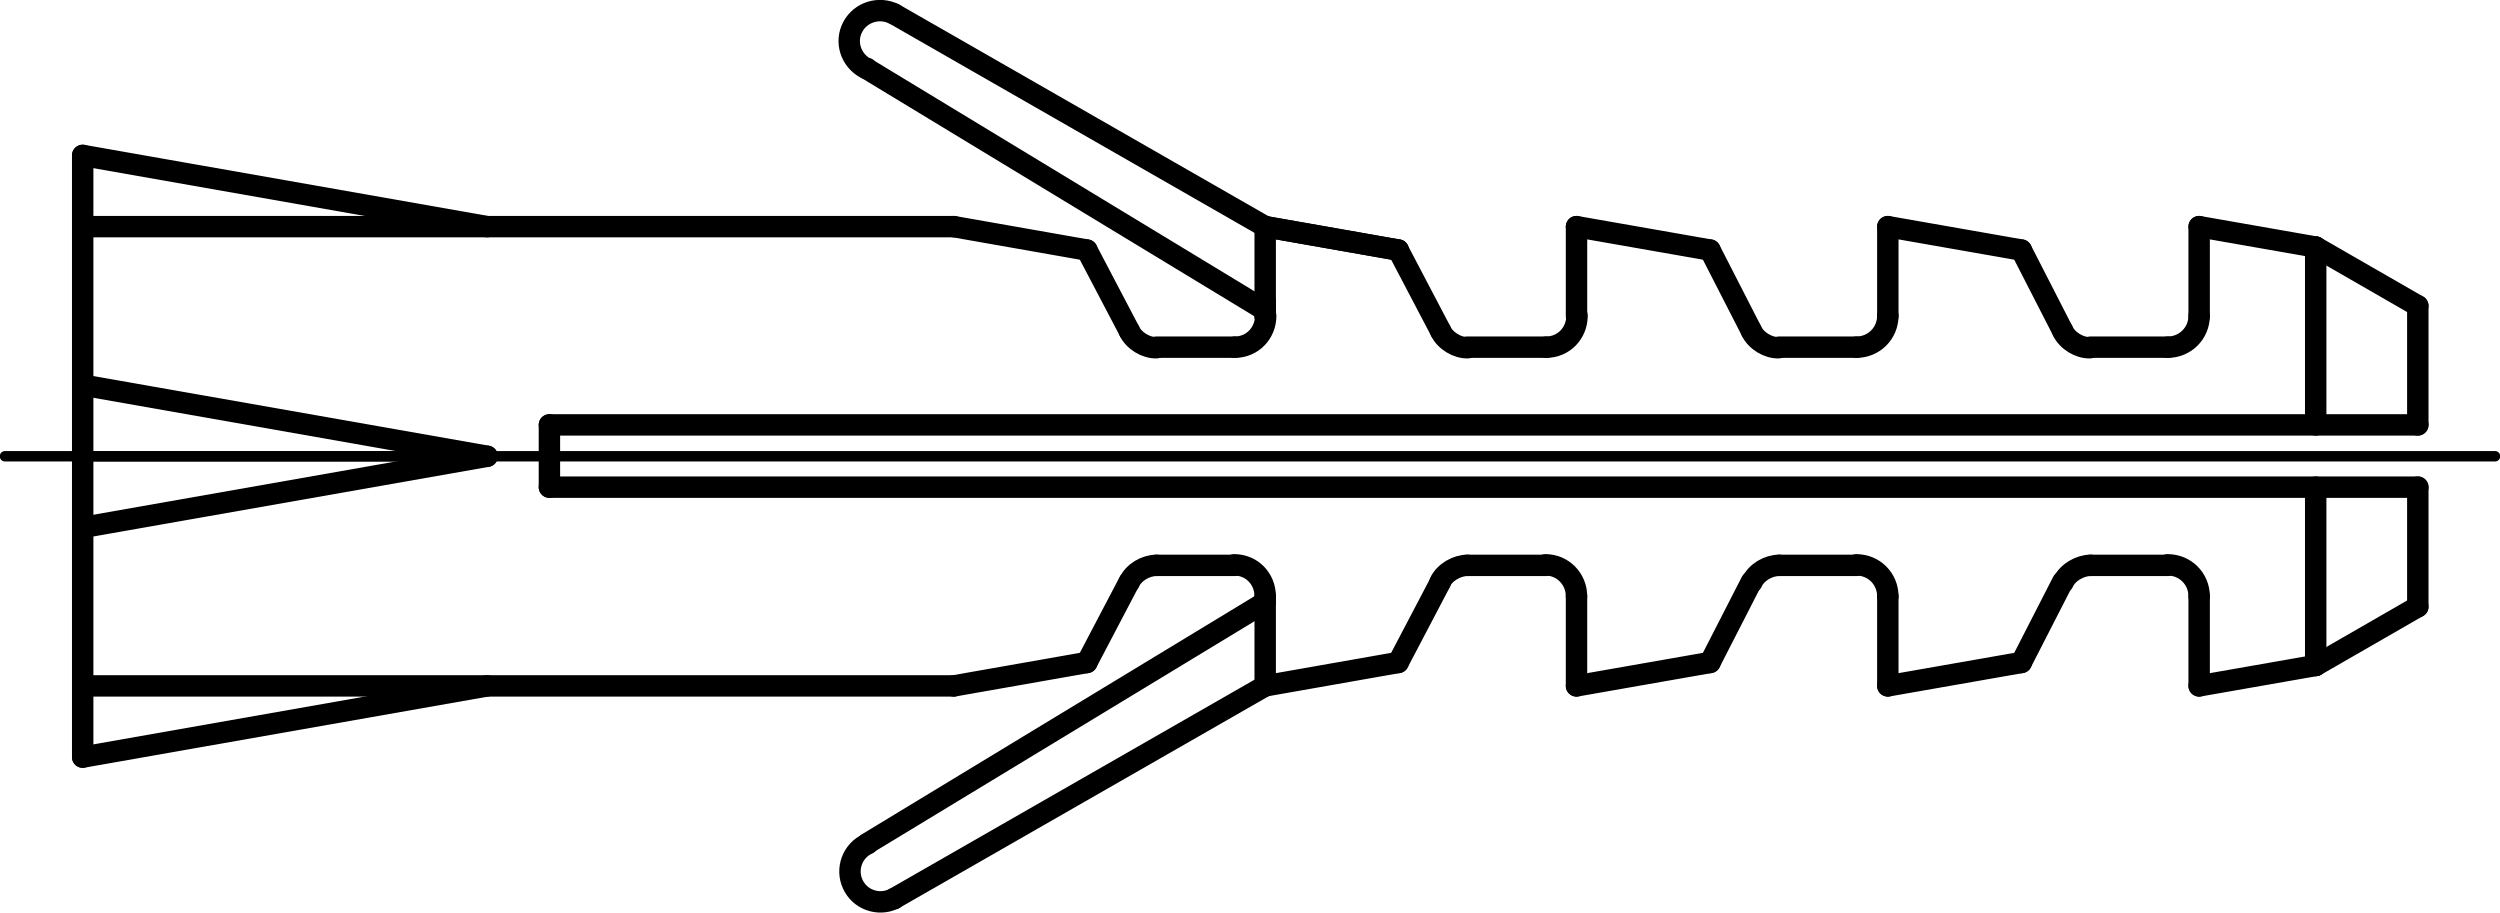
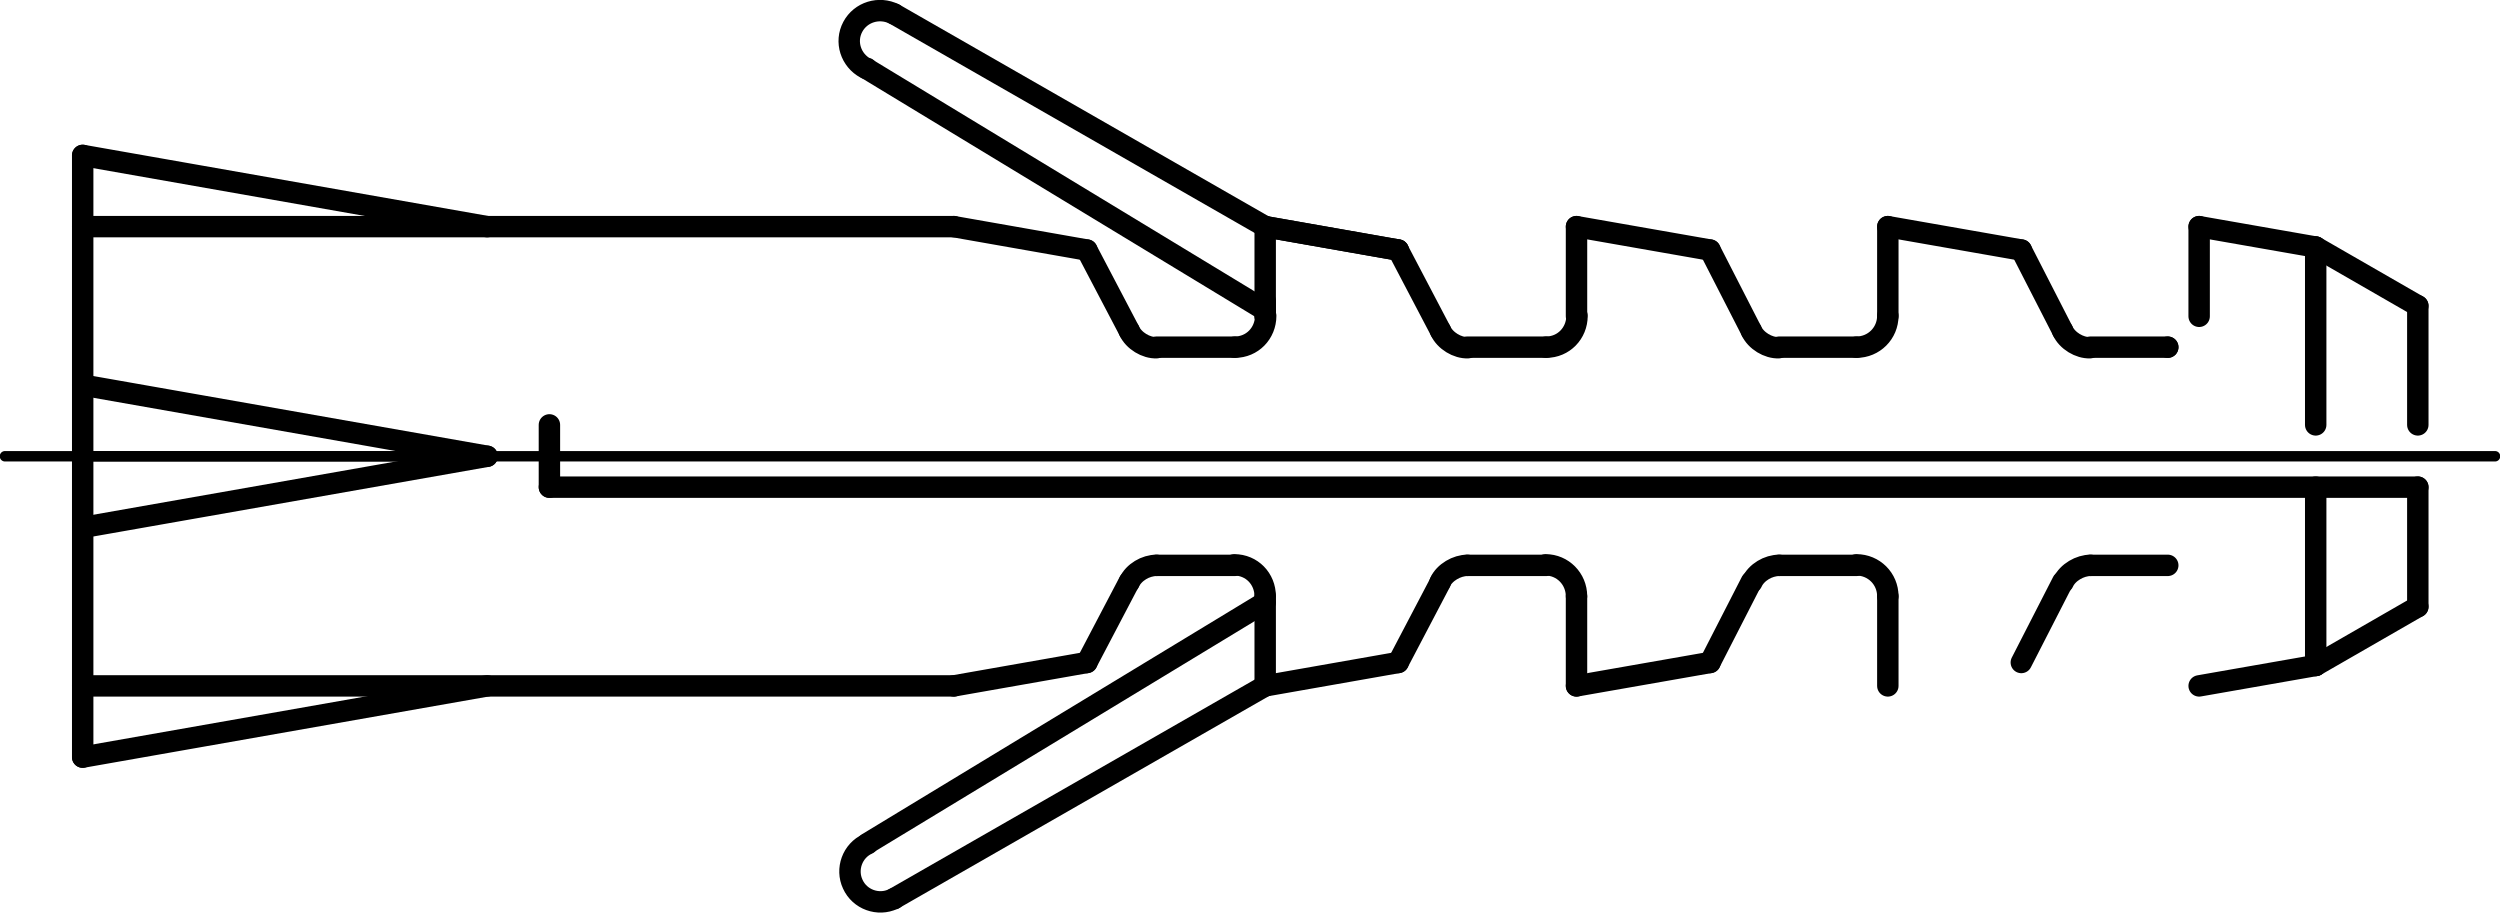
<svg xmlns="http://www.w3.org/2000/svg" version="1.1" id="Ebene_1" x="0px" y="0px" viewBox="0 0 50.19 18.32" style="enable-background:new 0 0 50.19 18.32;" xml:space="preserve">
  <g id="Konturlinie">
    <g id="LINE">
      <line style="fill:none;stroke:#000000;stroke-width:0.21;stroke-linecap:round;stroke-linejoin:round;" x1="1.66" y1="9.16" x2="9.78" y2="9.16" />
    </g>
    <g id="LINE-2">
      <line style="fill:none;stroke:#000000;stroke-width:0.43;stroke-linecap:round;stroke-linejoin:round;" x1="9.78" y1="9.16" x2="1.66" y2="7.73" />
    </g>
    <g id="LINE-3">
      <line style="fill:none;stroke:#000000;stroke-width:0.43;stroke-linecap:round;stroke-linejoin:round;" x1="1.66" y1="10.59" x2="9.78" y2="9.16" />
    </g>
    <g id="LINE-4">
      <line style="fill:none;stroke:#000000;stroke-width:0.43;stroke-linecap:round;stroke-linejoin:round;" x1="11.03" y1="9.78" x2="48.54" y2="9.78" />
    </g>
    <g id="LINE-5">
      <line style="fill:none;stroke:#000000;stroke-width:0.43;stroke-linecap:round;stroke-linejoin:round;" x1="48.54" y1="9.78" x2="48.54" y2="12.18" />
    </g>
    <g id="LINE-6">
      <line style="fill:none;stroke:#000000;stroke-width:0.43;stroke-linecap:round;stroke-linejoin:round;" x1="48.54" y1="12.18" x2="46.49" y2="13.36" />
    </g>
    <g id="LINE-7">
      <line style="fill:none;stroke:#000000;stroke-width:0.43;stroke-linecap:round;stroke-linejoin:round;" x1="46.49" y1="13.36" x2="44.15" y2="13.77" />
    </g>
    <g id="LINE-8">
-       <line style="fill:none;stroke:#000000;stroke-width:0.43;stroke-linecap:round;stroke-linejoin:round;" x1="44.15" y1="13.77" x2="44.15" y2="11.97" />
-     </g>
+       </g>
    <g id="ARC">
-       <path style="fill:none;stroke:#000000;stroke-width:0.43;stroke-linecap:round;stroke-linejoin:round;" d="M44.15,11.97    c0-0.35-0.28-0.63-0.63-0.63l0,0" />
-     </g>
+       </g>
    <g id="LINE-9">
      <line style="fill:none;stroke:#000000;stroke-width:0.43;stroke-linecap:round;stroke-linejoin:round;" x1="43.52" y1="11.35" x2="41.97" y2="11.35" />
    </g>
    <g id="ARC-2">
      <path style="fill:none;stroke:#000000;stroke-width:0.43;stroke-linecap:round;stroke-linejoin:round;" d="M41.97,11.35    c-0.21,0-0.46,0.14-0.55,0.34" />
    </g>
    <g id="LINE-10">
      <line style="fill:none;stroke:#000000;stroke-width:0.43;stroke-linecap:round;stroke-linejoin:round;" x1="41.41" y1="11.68" x2="40.58" y2="13.3" />
    </g>
    <g id="LINE-11">
-       <line style="fill:none;stroke:#000000;stroke-width:0.43;stroke-linecap:round;stroke-linejoin:round;" x1="40.58" y1="13.3" x2="37.9" y2="13.77" />
-     </g>
+       </g>
    <g id="LINE-12">
      <line style="fill:none;stroke:#000000;stroke-width:0.43;stroke-linecap:round;stroke-linejoin:round;" x1="37.9" y1="13.77" x2="37.9" y2="11.97" />
    </g>
    <g id="ARC-3">
      <path style="fill:none;stroke:#000000;stroke-width:0.43;stroke-linecap:round;stroke-linejoin:round;" d="M37.9,11.97    c0-0.35-0.28-0.63-0.63-0.63l0,0" />
    </g>
    <g id="LINE-13">
      <line style="fill:none;stroke:#000000;stroke-width:0.43;stroke-linecap:round;stroke-linejoin:round;" x1="37.27" y1="11.35" x2="35.72" y2="11.35" />
    </g>
    <g id="ARC-4">
      <path style="fill:none;stroke:#000000;stroke-width:0.43;stroke-linecap:round;stroke-linejoin:round;" d="M35.72,11.35    c-0.22,0-0.46,0.14-0.55,0.34" />
    </g>
    <g id="LINE-14">
      <line style="fill:none;stroke:#000000;stroke-width:0.43;stroke-linecap:round;stroke-linejoin:round;" x1="35.16" y1="11.68" x2="34.33" y2="13.3" />
    </g>
    <g id="LINE-15">
      <line style="fill:none;stroke:#000000;stroke-width:0.43;stroke-linecap:round;stroke-linejoin:round;" x1="34.33" y1="13.3" x2="31.65" y2="13.77" />
    </g>
    <g id="LINE-16">
      <line style="fill:none;stroke:#000000;stroke-width:0.43;stroke-linecap:round;stroke-linejoin:round;" x1="31.65" y1="13.77" x2="31.65" y2="11.97" />
    </g>
    <g id="ARC-5">
      <path style="fill:none;stroke:#000000;stroke-width:0.43;stroke-linecap:round;stroke-linejoin:round;" d="M31.65,11.97    c0-0.35-0.28-0.63-0.62-0.63l0,0" />
    </g>
    <g id="LINE-17">
      <line style="fill:none;stroke:#000000;stroke-width:0.43;stroke-linecap:round;stroke-linejoin:round;" x1="31.04" y1="11.35" x2="29.46" y2="11.35" />
    </g>
    <g id="ARC-6">
      <path style="fill:none;stroke:#000000;stroke-width:0.43;stroke-linecap:round;stroke-linejoin:round;" d="M29.46,11.35    c-0.21,0-0.46,0.14-0.55,0.34" />
    </g>
    <g id="LINE-18">
      <line style="fill:none;stroke:#000000;stroke-width:0.43;stroke-linecap:round;stroke-linejoin:round;" x1="28.92" y1="11.68" x2="28.07" y2="13.3" />
    </g>
    <g id="LINE-19">
      <line style="fill:none;stroke:#000000;stroke-width:0.43;stroke-linecap:round;stroke-linejoin:round;" x1="28.07" y1="13.3" x2="25.4" y2="13.77" />
    </g>
    <g id="LINE-20">
      <line style="fill:none;stroke:#000000;stroke-width:0.43;stroke-linecap:round;stroke-linejoin:round;" x1="25.4" y1="13.77" x2="25.4" y2="11.97" />
    </g>
    <g id="ARC-7">
      <path style="fill:none;stroke:#000000;stroke-width:0.43;stroke-linecap:round;stroke-linejoin:round;" d="M25.4,11.97    c0-0.35-0.27-0.63-0.62-0.63l0,0" />
    </g>
    <g id="LINE-21">
      <line style="fill:none;stroke:#000000;stroke-width:0.43;stroke-linecap:round;stroke-linejoin:round;" x1="24.79" y1="11.35" x2="23.22" y2="11.35" />
    </g>
    <g id="ARC-8">
      <path style="fill:none;stroke:#000000;stroke-width:0.43;stroke-linecap:round;stroke-linejoin:round;" d="M23.22,11.35    c-0.22,0-0.46,0.14-0.55,0.34" />
    </g>
    <g id="LINE-22">
      <line style="fill:none;stroke:#000000;stroke-width:0.43;stroke-linecap:round;stroke-linejoin:round;" x1="22.67" y1="11.68" x2="21.82" y2="13.3" />
    </g>
    <g id="LINE-23">
      <line style="fill:none;stroke:#000000;stroke-width:0.43;stroke-linecap:round;stroke-linejoin:round;" x1="21.82" y1="13.3" x2="19.15" y2="13.77" />
    </g>
    <g id="ARC-9">
      <path style="fill:none;stroke:#000000;stroke-width:0.43;stroke-linecap:round;stroke-linejoin:round;" d="M17.95,0.28    c-0.3-0.15-0.67-0.04-0.83,0.26s-0.04,0.67,0.26,0.83h0.02" />
    </g>
    <g id="LINE-24">
      <line style="fill:none;stroke:#000000;stroke-width:0.43;stroke-linecap:round;stroke-linejoin:round;" x1="17.42" y1="1.39" x2="25.4" y2="6.23" />
    </g>
    <g id="LINE-25">
      <line style="fill:none;stroke:#000000;stroke-width:0.43;stroke-linecap:round;stroke-linejoin:round;" x1="25.4" y1="6.04" x2="25.4" y2="6.35" />
    </g>
    <g id="LINE-26">
      <line style="fill:none;stroke:#000000;stroke-width:0.43;stroke-linecap:round;stroke-linejoin:round;" x1="25.4" y1="4.55" x2="17.95" y2="0.28" />
    </g>
    <g id="LINE-27">
      <line style="fill:none;stroke:#000000;stroke-width:0.43;stroke-linecap:round;stroke-linejoin:round;" x1="11.03" y1="9.78" x2="11.03" y2="8.53" />
    </g>
    <g id="LINE-28">
-       <line style="fill:none;stroke:#000000;stroke-width:0.43;stroke-linecap:round;stroke-linejoin:round;" x1="11.03" y1="8.53" x2="48.54" y2="8.53" />
-     </g>
+       </g>
    <g id="LINE-29">
      <line style="fill:none;stroke:#000000;stroke-width:0.43;stroke-linecap:round;stroke-linejoin:round;" x1="48.54" y1="8.53" x2="48.54" y2="6.14" />
    </g>
    <g id="LINE-30">
      <line style="fill:none;stroke:#000000;stroke-width:0.43;stroke-linecap:round;stroke-linejoin:round;" x1="48.54" y1="6.14" x2="46.49" y2="4.96" />
    </g>
    <g id="LINE-31">
      <line style="fill:none;stroke:#000000;stroke-width:0.43;stroke-linecap:round;stroke-linejoin:round;" x1="46.49" y1="4.96" x2="46.49" y2="8.53" />
    </g>
    <g id="LINE-32">
      <line style="fill:none;stroke:#000000;stroke-width:0.43;stroke-linecap:round;stroke-linejoin:round;" x1="46.49" y1="9.78" x2="46.49" y2="13.36" />
    </g>
    <g id="LINE-33">
      <line style="fill:none;stroke:#000000;stroke-width:0.43;stroke-linecap:round;stroke-linejoin:round;" x1="46.49" y1="4.96" x2="44.15" y2="4.55" />
    </g>
    <g id="LINE-34">
      <line style="fill:none;stroke:#000000;stroke-width:0.43;stroke-linecap:round;stroke-linejoin:round;" x1="44.15" y1="4.55" x2="44.15" y2="6.35" />
    </g>
    <g id="LINE-35">
      <line style="fill:none;stroke:#000000;stroke-width:0.43;stroke-linecap:round;stroke-linejoin:round;" x1="28.07" y1="5.02" x2="25.4" y2="4.55" />
    </g>
    <g id="LINE-36">
      <line style="fill:none;stroke:#000000;stroke-width:0.43;stroke-linecap:round;stroke-linejoin:round;" x1="9.78" y1="13.77" x2="1.66" y2="15.2" />
    </g>
    <g id="LINE-37">
      <line style="fill:none;stroke:#000000;stroke-width:0.43;stroke-linecap:round;stroke-linejoin:round;" x1="1.66" y1="15.2" x2="1.66" y2="3.12" />
    </g>
    <g id="LINE-38">
      <line style="fill:none;stroke:#000000;stroke-width:0.43;stroke-linecap:round;stroke-linejoin:round;" x1="1.66" y1="3.12" x2="9.78" y2="4.55" />
    </g>
    <g id="LINE-39">
      <line style="fill:none;stroke:#000000;stroke-width:0.43;stroke-linecap:round;stroke-linejoin:round;" x1="19.15" y1="13.77" x2="1.66" y2="13.77" />
    </g>
    <g id="LINE-40">
      <line style="fill:none;stroke:#000000;stroke-width:0.43;stroke-linecap:round;stroke-linejoin:round;" x1="19.15" y1="4.55" x2="1.66" y2="4.55" />
    </g>
    <g id="ARC-10">
-       <path style="fill:none;stroke:#000000;stroke-width:0.43;stroke-linecap:round;stroke-linejoin:round;" d="M43.52,6.97    c0.35,0,0.63-0.28,0.63-0.63l0,0" />
+       <path style="fill:none;stroke:#000000;stroke-width:0.43;stroke-linecap:round;stroke-linejoin:round;" d="M43.52,6.97    l0,0" />
    </g>
    <g id="LINE-41">
      <line style="fill:none;stroke:#000000;stroke-width:0.43;stroke-linecap:round;stroke-linejoin:round;" x1="43.52" y1="6.97" x2="41.97" y2="6.97" />
    </g>
    <g id="ARC-11">
      <path style="fill:none;stroke:#000000;stroke-width:0.43;stroke-linecap:round;stroke-linejoin:round;" d="M41.41,6.64    c0.09,0.2,0.34,0.35,0.55,0.34" />
    </g>
    <g id="LINE-42">
      <line style="fill:none;stroke:#000000;stroke-width:0.43;stroke-linecap:round;stroke-linejoin:round;" x1="41.41" y1="6.64" x2="40.58" y2="5.02" />
    </g>
    <g id="LINE-43">
      <line style="fill:none;stroke:#000000;stroke-width:0.43;stroke-linecap:round;stroke-linejoin:round;" x1="40.58" y1="5.02" x2="37.9" y2="4.55" />
    </g>
    <g id="LINE-44">
      <line style="fill:none;stroke:#000000;stroke-width:0.43;stroke-linecap:round;stroke-linejoin:round;" x1="37.9" y1="4.55" x2="37.9" y2="6.35" />
    </g>
    <g id="ARC-12">
      <path style="fill:none;stroke:#000000;stroke-width:0.43;stroke-linecap:round;stroke-linejoin:round;" d="M37.27,6.97    c0.35,0,0.63-0.28,0.63-0.63l0,0" />
    </g>
    <g id="LINE-45">
      <line style="fill:none;stroke:#000000;stroke-width:0.43;stroke-linecap:round;stroke-linejoin:round;" x1="37.27" y1="6.97" x2="35.72" y2="6.97" />
    </g>
    <g id="ARC-13">
      <path style="fill:none;stroke:#000000;stroke-width:0.43;stroke-linecap:round;stroke-linejoin:round;" d="M35.16,6.64    c0.09,0.2,0.34,0.35,0.55,0.34" />
    </g>
    <g id="LINE-46">
      <line style="fill:none;stroke:#000000;stroke-width:0.43;stroke-linecap:round;stroke-linejoin:round;" x1="35.16" y1="6.64" x2="34.33" y2="5.02" />
    </g>
    <g id="LINE-47">
      <line style="fill:none;stroke:#000000;stroke-width:0.43;stroke-linecap:round;stroke-linejoin:round;" x1="34.33" y1="5.02" x2="31.65" y2="4.55" />
    </g>
    <g id="LINE-48">
      <line style="fill:none;stroke:#000000;stroke-width:0.43;stroke-linecap:round;stroke-linejoin:round;" x1="31.65" y1="4.55" x2="31.65" y2="6.35" />
    </g>
    <g id="ARC-14">
      <path style="fill:none;stroke:#000000;stroke-width:0.43;stroke-linecap:round;stroke-linejoin:round;" d="M31.04,6.97    c0.35,0,0.62-0.28,0.62-0.63l0,0" />
    </g>
    <g id="LINE-49">
      <line style="fill:none;stroke:#000000;stroke-width:0.43;stroke-linecap:round;stroke-linejoin:round;" x1="31.04" y1="6.97" x2="29.46" y2="6.97" />
    </g>
    <g id="ARC-15">
      <path style="fill:none;stroke:#000000;stroke-width:0.43;stroke-linecap:round;stroke-linejoin:round;" d="M28.92,6.64    c0.09,0.2,0.34,0.35,0.55,0.34" />
    </g>
    <g id="LINE-50">
      <line style="fill:none;stroke:#000000;stroke-width:0.43;stroke-linecap:round;stroke-linejoin:round;" x1="28.92" y1="6.64" x2="28.07" y2="5.02" />
    </g>
    <g id="LINE-51">
      <line style="fill:none;stroke:#000000;stroke-width:0.43;stroke-linecap:round;stroke-linejoin:round;" x1="28.07" y1="5.02" x2="25.4" y2="4.55" />
    </g>
    <g id="LINE-52">
      <line style="fill:none;stroke:#000000;stroke-width:0.43;stroke-linecap:round;stroke-linejoin:round;" x1="25.4" y1="4.55" x2="25.4" y2="6.35" />
    </g>
    <g id="ARC-16">
      <path style="fill:none;stroke:#000000;stroke-width:0.43;stroke-linecap:round;stroke-linejoin:round;" d="M24.79,6.97    c0.35,0,0.62-0.28,0.62-0.63l0,0" />
    </g>
    <g id="LINE-53">
      <line style="fill:none;stroke:#000000;stroke-width:0.43;stroke-linecap:round;stroke-linejoin:round;" x1="24.79" y1="6.97" x2="23.22" y2="6.97" />
    </g>
    <g id="ARC-17">
      <path style="fill:none;stroke:#000000;stroke-width:0.43;stroke-linecap:round;stroke-linejoin:round;" d="M22.67,6.64    c0.09,0.2,0.34,0.35,0.55,0.34" />
    </g>
    <g id="LINE-54">
      <line style="fill:none;stroke:#000000;stroke-width:0.43;stroke-linecap:round;stroke-linejoin:round;" x1="22.67" y1="6.64" x2="21.82" y2="5.02" />
    </g>
    <g id="LINE-55">
      <line style="fill:none;stroke:#000000;stroke-width:0.43;stroke-linecap:round;stroke-linejoin:round;" x1="21.82" y1="5.02" x2="19.15" y2="4.55" />
    </g>
    <g id="ARC-18">
      <path style="fill:none;stroke:#000000;stroke-width:0.43;stroke-linecap:round;stroke-linejoin:round;" d="M17.42,16.94    c-0.31,0.14-0.44,0.51-0.3,0.81c0.14,0.31,0.51,0.44,0.81,0.3c0,0,0.02,0,0.02-0.01" />
    </g>
    <g id="LINE-56">
      <line style="fill:none;stroke:#000000;stroke-width:0.43;stroke-linecap:round;stroke-linejoin:round;" x1="17.42" y1="16.93" x2="25.4" y2="12.09" />
    </g>
    <g id="LINE-57">
      <line style="fill:none;stroke:#000000;stroke-width:0.43;stroke-linecap:round;stroke-linejoin:round;" x1="25.4" y1="13.77" x2="17.95" y2="18.04" />
    </g>
  </g>
  <g id="Mittellinie">
    <g id="LINE-58">
      <line style="fill:none;stroke:#000000;stroke-width:0.21;stroke-linecap:round;stroke-linejoin:round;stroke-dasharray:0,0,0,0,0,0;" x1="0.1" y1="9.16" x2="50.09" y2="9.16" />
    </g>
  </g>
</svg>